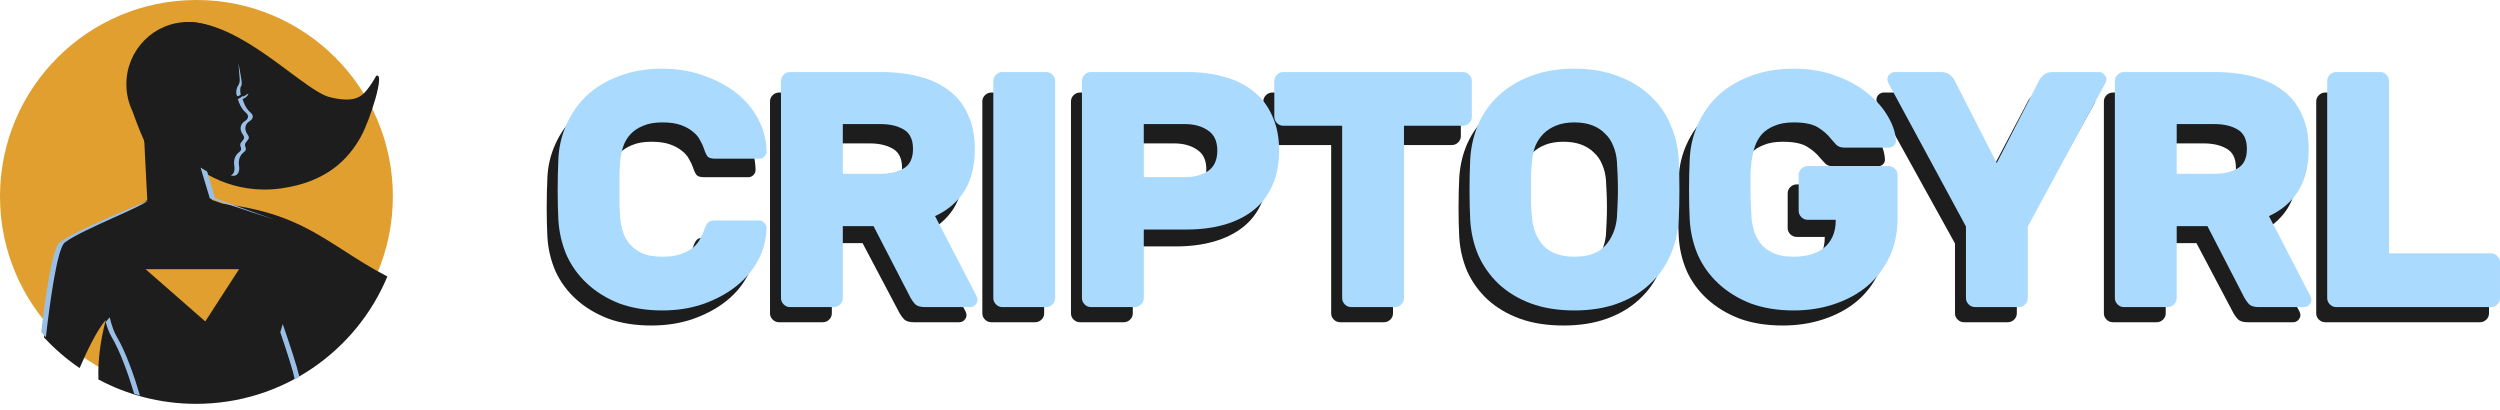
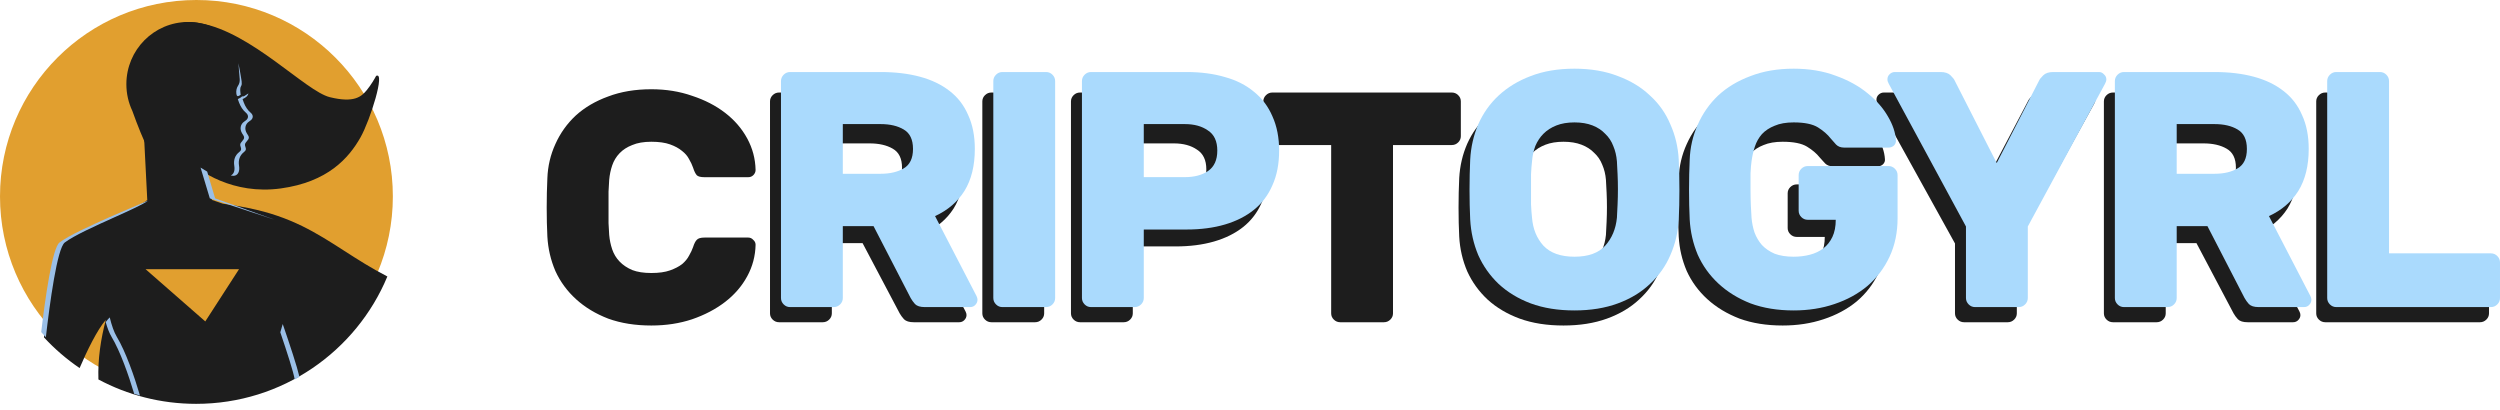
<svg xmlns="http://www.w3.org/2000/svg" width="366" height="60" viewBox="0 0 366 60" fill="none">
  <path d="M89.187 26.325C89.154 26.741 89.121 27.318 89.089 28.055C89.089 28.791 89.089 29.56 89.089 30.36C89.089 31.129 89.089 31.898 89.089 32.666C89.121 33.403 89.154 33.98 89.187 34.396C89.252 35.132 89.399 35.837 89.627 36.51C89.856 37.182 90.214 37.775 90.704 38.287C91.193 38.8 91.813 39.216 92.563 39.536C93.313 39.824 94.243 39.968 95.352 39.968C96.461 39.968 97.374 39.84 98.092 39.584C98.809 39.328 99.397 39.024 99.853 38.671C100.31 38.287 100.652 37.871 100.881 37.422C101.142 36.974 101.337 36.558 101.468 36.173C101.631 35.661 101.81 35.309 102.006 35.116C102.202 34.892 102.577 34.78 103.131 34.78H109.541C109.835 34.78 110.079 34.892 110.275 35.116C110.503 35.309 110.618 35.549 110.618 35.837C110.585 37.47 110.177 39.008 109.394 40.449C108.612 41.89 107.535 43.139 106.165 44.196C104.795 45.253 103.18 46.102 101.321 46.742C99.494 47.351 97.505 47.655 95.352 47.655C93.003 47.655 90.899 47.319 89.04 46.646C87.213 45.941 85.648 44.997 84.343 43.812C83.038 42.627 82.027 41.25 81.309 39.68C80.624 38.079 80.233 36.398 80.135 34.636C80.07 33.323 80.037 31.914 80.037 30.409C80.037 28.903 80.07 27.462 80.135 26.085C80.2 24.323 80.592 22.658 81.309 21.089C82.027 19.487 83.022 18.094 84.294 16.909C85.599 15.724 87.181 14.795 89.04 14.123C90.899 13.418 93.003 13.066 95.352 13.066C97.505 13.066 99.494 13.386 101.321 14.027C103.18 14.635 104.795 15.468 106.165 16.525C107.535 17.582 108.612 18.831 109.394 20.272C110.177 21.713 110.585 23.25 110.618 24.884C110.618 25.172 110.503 25.428 110.275 25.652C110.079 25.845 109.835 25.941 109.541 25.941H103.131C102.577 25.941 102.202 25.845 102.006 25.652C101.81 25.428 101.631 25.06 101.468 24.548C101.337 24.163 101.142 23.747 100.881 23.299C100.652 22.85 100.31 22.45 99.853 22.098C99.397 21.713 98.809 21.393 98.092 21.137C97.374 20.881 96.461 20.752 95.352 20.752C94.243 20.752 93.313 20.913 92.563 21.233C91.813 21.521 91.193 21.921 90.704 22.434C90.214 22.946 89.856 23.539 89.627 24.211C89.399 24.884 89.252 25.588 89.187 26.325Z" fill="#1D1D1D" />
  <path d="M127.31 13.546C129.462 13.546 131.387 13.771 133.083 14.219C134.779 14.667 136.215 15.34 137.389 16.237C138.596 17.133 139.509 18.286 140.129 19.695C140.781 21.073 141.107 22.69 141.107 24.548C141.107 26.95 140.602 28.951 139.591 30.553C138.579 32.122 137.144 33.323 135.285 34.156L141.352 45.589C141.45 45.781 141.499 45.958 141.499 46.118C141.499 46.406 141.385 46.662 141.156 46.886C140.961 47.078 140.716 47.175 140.422 47.175H133.768C133.116 47.175 132.643 47.03 132.349 46.742C132.088 46.454 131.876 46.166 131.713 45.877L126.282 35.597H121.781V45.877C121.781 46.23 121.65 46.534 121.389 46.79C121.128 47.046 120.818 47.175 120.46 47.175H114.05C113.691 47.175 113.381 47.046 113.12 46.79C112.859 46.534 112.729 46.23 112.729 45.877V14.843C112.729 14.491 112.859 14.187 113.12 13.931C113.381 13.674 113.691 13.546 114.05 13.546H127.31ZM121.781 28.102H127.31C128.68 28.102 129.805 27.846 130.686 27.334C131.599 26.822 132.056 25.893 132.056 24.548C132.056 23.202 131.599 22.274 130.686 21.761C129.805 21.249 128.68 20.993 127.31 20.993H121.781V28.102Z" fill="#1D1D1D" />
  <path d="M145.135 47.175C144.776 47.175 144.466 47.046 144.205 46.79C143.944 46.534 143.814 46.23 143.814 45.877V14.843C143.814 14.491 143.944 14.187 144.205 13.931C144.466 13.674 144.776 13.546 145.135 13.546H151.545C151.903 13.546 152.213 13.674 152.474 13.931C152.735 14.187 152.866 14.491 152.866 14.843V45.877C152.866 46.23 152.735 46.534 152.474 46.79C152.213 47.046 151.903 47.175 151.545 47.175H145.135Z" fill="#1D1D1D" />
  <path d="M172.104 13.546C174.192 13.546 176.067 13.787 177.731 14.267C179.395 14.715 180.814 15.42 181.988 16.381C183.162 17.309 184.059 18.479 184.679 19.888C185.331 21.297 185.657 22.93 185.657 24.788C185.657 26.677 185.331 28.327 184.679 29.736C184.059 31.145 183.162 32.314 181.988 33.243C180.814 34.172 179.395 34.876 177.731 35.357C176.067 35.837 174.192 36.077 172.104 36.077H165.841V45.877C165.841 46.23 165.711 46.534 165.45 46.79C165.189 47.046 164.879 47.175 164.52 47.175H158.111C157.752 47.175 157.442 47.046 157.181 46.79C156.92 46.534 156.79 46.23 156.79 45.877V14.843C156.79 14.491 156.92 14.187 157.181 13.931C157.442 13.674 157.752 13.546 158.111 13.546H172.104ZM165.841 28.583H171.86C173.23 28.583 174.355 28.295 175.236 27.718C176.149 27.11 176.606 26.133 176.606 24.788C176.606 23.443 176.149 22.482 175.236 21.905C174.355 21.297 173.23 20.993 171.86 20.993H165.841V28.583Z" fill="#1D1D1D" />
  <path d="M212.546 13.546C212.905 13.546 213.215 13.674 213.476 13.931C213.737 14.187 213.867 14.491 213.867 14.843V19.936C213.867 20.288 213.737 20.592 213.476 20.849C213.215 21.105 212.905 21.233 212.546 21.233H203.935V45.877C203.935 46.23 203.804 46.534 203.543 46.79C203.282 47.046 202.972 47.175 202.614 47.175H196.204C195.845 47.175 195.535 47.046 195.274 46.79C195.013 46.534 194.883 46.23 194.883 45.877V21.233H186.271C185.913 21.233 185.603 21.105 185.342 20.849C185.081 20.592 184.95 20.288 184.95 19.936V14.843C184.95 14.491 185.081 14.187 185.342 13.931C185.603 13.674 185.913 13.546 186.271 13.546H212.546Z" fill="#1D1D1D" />
  <path d="M213.629 26.085C213.727 24.291 214.119 22.61 214.804 21.041C215.521 19.439 216.516 18.062 217.788 16.909C219.093 15.724 220.659 14.795 222.486 14.123C224.345 13.418 226.481 13.066 228.895 13.066C231.276 13.066 233.397 13.418 235.256 14.123C237.115 14.795 238.681 15.724 239.953 16.909C241.258 18.062 242.253 19.439 242.938 21.041C243.655 22.61 244.063 24.291 244.161 26.085C244.226 27.462 244.259 28.903 244.259 30.409C244.259 31.914 244.226 33.323 244.161 34.636C244.063 36.429 243.655 38.127 242.938 39.728C242.253 41.298 241.258 42.675 239.953 43.86C238.681 45.045 237.115 45.974 235.256 46.646C233.397 47.319 231.276 47.655 228.895 47.655C226.481 47.655 224.345 47.319 222.486 46.646C220.659 45.974 219.093 45.045 217.788 43.86C216.516 42.675 215.521 41.298 214.804 39.728C214.119 38.127 213.727 36.429 213.629 34.636C213.564 33.323 213.532 31.914 213.532 30.409C213.532 28.903 213.564 27.462 213.629 26.085ZM235.109 34.396C235.142 33.819 235.174 33.179 235.207 32.474C235.24 31.77 235.256 31.049 235.256 30.312C235.256 29.576 235.24 28.871 235.207 28.199C235.174 27.494 235.142 26.869 235.109 26.325C235.044 25.524 234.865 24.788 234.571 24.115C234.31 23.443 233.919 22.866 233.397 22.386C232.907 21.873 232.288 21.473 231.537 21.185C230.787 20.896 229.906 20.752 228.895 20.752C227.884 20.752 227.003 20.896 226.253 21.185C225.503 21.473 224.867 21.873 224.345 22.386C223.856 22.866 223.464 23.443 223.171 24.115C222.91 24.788 222.746 25.524 222.681 26.325C222.616 26.869 222.567 27.494 222.534 28.199C222.534 28.871 222.534 29.576 222.534 30.312C222.534 31.049 222.534 31.77 222.534 32.474C222.567 33.179 222.616 33.819 222.681 34.396C222.812 35.997 223.366 37.326 224.345 38.383C225.356 39.44 226.873 39.968 228.895 39.968C230.918 39.968 232.418 39.44 233.397 38.383C234.375 37.326 234.946 35.997 235.109 34.396Z" fill="#1D1D1D" />
-   <path d="M260.981 20.752C259.872 20.752 258.943 20.913 258.192 21.233C257.442 21.521 256.822 21.921 256.333 22.434C255.876 22.946 255.534 23.539 255.306 24.211C255.077 24.884 254.914 25.588 254.816 26.325C254.751 26.741 254.702 27.318 254.67 28.055C254.67 28.791 254.67 29.56 254.67 30.36C254.67 31.129 254.686 31.898 254.719 32.666C254.751 33.403 254.784 33.98 254.816 34.396C254.882 35.132 255.028 35.837 255.257 36.51C255.518 37.182 255.876 37.775 256.333 38.287C256.822 38.8 257.442 39.216 258.192 39.536C258.975 39.824 259.905 39.968 260.981 39.968C261.829 39.968 262.629 39.872 263.379 39.68C264.129 39.488 264.782 39.184 265.336 38.767C265.891 38.351 266.331 37.807 266.657 37.134C266.983 36.462 267.146 35.645 267.146 34.684H263.036C262.678 34.684 262.368 34.556 262.107 34.3C261.846 34.044 261.715 33.739 261.715 33.387V28.295C261.715 27.942 261.846 27.638 262.107 27.382C262.368 27.126 262.678 26.998 263.036 26.998H274.877C275.236 26.998 275.546 27.126 275.807 27.382C276.068 27.638 276.198 27.942 276.198 28.295V34.444C276.198 36.494 275.807 38.335 275.024 39.968C274.241 41.602 273.165 42.995 271.795 44.148C270.425 45.269 268.81 46.134 266.951 46.742C265.124 47.351 263.134 47.655 260.981 47.655C258.633 47.655 256.529 47.319 254.67 46.646C252.843 45.941 251.277 44.997 249.972 43.812C248.668 42.627 247.656 41.25 246.939 39.68C246.254 38.079 245.862 36.398 245.765 34.636C245.699 33.323 245.667 31.914 245.667 30.409C245.667 28.903 245.699 27.462 245.765 26.085C245.83 24.323 246.221 22.658 246.939 21.089C247.656 19.487 248.651 18.094 249.923 16.909C251.228 15.724 252.81 14.795 254.67 14.123C256.529 13.418 258.633 13.066 260.981 13.066C263.265 13.066 265.32 13.402 267.146 14.075C268.973 14.715 270.522 15.548 271.795 16.573C273.067 17.566 274.062 18.671 274.779 19.888C275.497 21.073 275.888 22.21 275.954 23.299C275.986 23.587 275.888 23.843 275.66 24.067C275.432 24.259 275.171 24.355 274.877 24.355H268.37C267.88 24.355 267.489 24.211 267.195 23.923C266.934 23.635 266.673 23.346 266.412 23.058C265.956 22.482 265.336 21.953 264.553 21.473C263.77 20.993 262.58 20.752 260.981 20.752Z" fill="#1D1D1D" />
+   <path d="M260.981 20.752C259.872 20.752 258.943 20.913 258.192 21.233C257.442 21.521 256.822 21.921 256.333 22.434C255.876 22.946 255.534 23.539 255.306 24.211C255.077 24.884 254.914 25.588 254.816 26.325C254.751 26.741 254.702 27.318 254.67 28.055C254.67 28.791 254.67 29.56 254.67 30.36C254.67 31.129 254.686 31.898 254.719 32.666C254.751 33.403 254.784 33.98 254.816 34.396C254.882 35.132 255.028 35.837 255.257 36.51C256.822 38.8 257.442 39.216 258.192 39.536C258.975 39.824 259.905 39.968 260.981 39.968C261.829 39.968 262.629 39.872 263.379 39.68C264.129 39.488 264.782 39.184 265.336 38.767C265.891 38.351 266.331 37.807 266.657 37.134C266.983 36.462 267.146 35.645 267.146 34.684H263.036C262.678 34.684 262.368 34.556 262.107 34.3C261.846 34.044 261.715 33.739 261.715 33.387V28.295C261.715 27.942 261.846 27.638 262.107 27.382C262.368 27.126 262.678 26.998 263.036 26.998H274.877C275.236 26.998 275.546 27.126 275.807 27.382C276.068 27.638 276.198 27.942 276.198 28.295V34.444C276.198 36.494 275.807 38.335 275.024 39.968C274.241 41.602 273.165 42.995 271.795 44.148C270.425 45.269 268.81 46.134 266.951 46.742C265.124 47.351 263.134 47.655 260.981 47.655C258.633 47.655 256.529 47.319 254.67 46.646C252.843 45.941 251.277 44.997 249.972 43.812C248.668 42.627 247.656 41.25 246.939 39.68C246.254 38.079 245.862 36.398 245.765 34.636C245.699 33.323 245.667 31.914 245.667 30.409C245.667 28.903 245.699 27.462 245.765 26.085C245.83 24.323 246.221 22.658 246.939 21.089C247.656 19.487 248.651 18.094 249.923 16.909C251.228 15.724 252.81 14.795 254.67 14.123C256.529 13.418 258.633 13.066 260.981 13.066C263.265 13.066 265.32 13.402 267.146 14.075C268.973 14.715 270.522 15.548 271.795 16.573C273.067 17.566 274.062 18.671 274.779 19.888C275.497 21.073 275.888 22.21 275.954 23.299C275.986 23.587 275.888 23.843 275.66 24.067C275.432 24.259 275.171 24.355 274.877 24.355H268.37C267.88 24.355 267.489 24.211 267.195 23.923C266.934 23.635 266.673 23.346 266.412 23.058C265.956 22.482 265.336 21.953 264.553 21.473C263.77 20.993 262.58 20.752 260.981 20.752Z" fill="#1D1D1D" />
  <path d="M295.263 45.877C295.263 46.23 295.132 46.534 294.871 46.79C294.61 47.046 294.301 47.175 293.942 47.175H287.532C287.173 47.175 286.863 47.046 286.602 46.79C286.342 46.534 286.211 46.23 286.211 45.877V35.645L274.908 15.228C274.778 15.004 274.713 14.795 274.713 14.603C274.713 14.315 274.811 14.075 275.006 13.883C275.235 13.658 275.496 13.546 275.789 13.546H282.492C283.145 13.546 283.634 13.707 283.96 14.027C284.287 14.347 284.482 14.587 284.547 14.747L290.712 26.565L296.926 14.747C296.992 14.587 297.187 14.347 297.514 14.027C297.84 13.707 298.329 13.546 298.981 13.546H305.685C305.978 13.546 306.223 13.658 306.419 13.883C306.647 14.075 306.761 14.315 306.761 14.603C306.761 14.795 306.696 15.004 306.565 15.228L295.263 35.645V45.877Z" fill="#1D1D1D" />
  <path d="M322.591 13.546C324.744 13.546 326.668 13.771 328.364 14.219C330.061 14.667 331.496 15.34 332.67 16.237C333.877 17.133 334.79 18.286 335.41 19.695C336.062 21.073 336.389 22.69 336.389 24.548C336.389 26.95 335.883 28.951 334.872 30.553C333.861 32.122 332.425 33.323 330.566 34.156L336.633 45.589C336.731 45.781 336.78 45.958 336.78 46.118C336.78 46.406 336.666 46.662 336.438 46.886C336.242 47.078 335.997 47.175 335.704 47.175H329.049C328.397 47.175 327.924 47.03 327.63 46.742C327.369 46.454 327.157 46.166 326.994 45.877L321.563 35.597H317.062V45.877C317.062 46.23 316.931 46.534 316.67 46.79C316.409 47.046 316.099 47.175 315.741 47.175H309.331C308.972 47.175 308.662 47.046 308.401 46.79C308.14 46.534 308.01 46.23 308.01 45.877V14.843C308.01 14.491 308.14 14.187 308.401 13.931C308.662 13.674 308.972 13.546 309.331 13.546H322.591ZM317.062 28.102H322.591C323.961 28.102 325.086 27.846 325.967 27.334C326.88 26.822 327.337 25.893 327.337 24.548C327.337 23.202 326.88 22.274 325.967 21.761C325.086 21.249 323.961 20.993 322.591 20.993H317.062V28.102Z" fill="#1D1D1D" />
  <path d="M363.07 39.488C363.429 39.488 363.739 39.616 364 39.872C364.261 40.129 364.391 40.433 364.391 40.785V45.877C364.391 46.23 364.261 46.534 364 46.79C363.739 47.046 363.429 47.175 363.07 47.175H340.416C340.057 47.175 339.747 47.046 339.486 46.79C339.225 46.534 339.095 46.23 339.095 45.877V14.843C339.095 14.491 339.225 14.187 339.486 13.931C339.747 13.674 340.057 13.546 340.416 13.546H346.826C347.185 13.546 347.494 13.674 347.755 13.931C348.016 14.187 348.147 14.491 348.147 14.843V39.488H363.07Z" fill="#1D1D1D" />
-   <path d="M90.794 23.622C90.762 24.048 90.729 24.638 90.696 25.392C90.696 26.146 90.696 26.932 90.696 27.752C90.696 28.538 90.696 29.325 90.696 30.111C90.729 30.865 90.762 31.455 90.794 31.881C90.859 32.635 91.006 33.356 91.235 34.044C91.463 34.732 91.822 35.338 92.311 35.863C92.8 36.387 93.42 36.813 94.17 37.141C94.921 37.436 95.85 37.583 96.959 37.583C98.068 37.583 98.982 37.452 99.699 37.19C100.417 36.928 101.004 36.616 101.461 36.256C101.917 35.863 102.26 35.437 102.488 34.978C102.749 34.519 102.945 34.093 103.075 33.7C103.238 33.175 103.418 32.815 103.614 32.618C103.809 32.389 104.184 32.274 104.739 32.274H111.149C111.442 32.274 111.687 32.389 111.883 32.618C112.111 32.815 112.225 33.061 112.225 33.356C112.192 35.027 111.785 36.6 111.002 38.075C110.219 39.55 109.142 40.828 107.772 41.909C106.402 42.99 104.788 43.859 102.929 44.514C101.102 45.137 99.112 45.448 96.959 45.448C94.611 45.448 92.507 45.104 90.647 44.416C88.821 43.695 87.255 42.728 85.95 41.516C84.645 40.303 83.634 38.894 82.917 37.288C82.232 35.65 81.84 33.929 81.742 32.127C81.677 30.783 81.644 29.341 81.644 27.801C81.644 26.261 81.677 24.786 81.742 23.377C81.808 21.574 82.199 19.87 82.917 18.264C83.634 16.626 84.629 15.2 85.901 13.988C87.206 12.775 88.788 11.825 90.647 11.136C92.507 10.415 94.611 10.055 96.959 10.055C99.112 10.055 101.102 10.383 102.929 11.038C104.788 11.661 106.402 12.513 107.772 13.594C109.142 14.676 110.219 15.954 111.002 17.429C111.785 18.903 112.192 20.476 112.225 22.148C112.225 22.443 112.111 22.705 111.883 22.934C111.687 23.131 111.442 23.229 111.149 23.229H104.739C104.184 23.229 103.809 23.131 103.614 22.934C103.418 22.705 103.238 22.328 103.075 21.804C102.945 21.41 102.749 20.984 102.488 20.526C102.26 20.067 101.917 19.657 101.461 19.297C101.004 18.903 100.417 18.576 99.699 18.313C98.982 18.051 98.068 17.92 96.959 17.92C95.85 17.92 94.921 18.084 94.17 18.412C93.42 18.707 92.8 19.116 92.311 19.641C91.822 20.165 91.463 20.771 91.235 21.459C91.006 22.148 90.859 22.869 90.794 23.622Z" fill="#AADAFD" />
  <path d="M128.917 10.546C131.07 10.546 132.994 10.776 134.691 11.235C136.387 11.694 137.822 12.382 138.996 13.299C140.203 14.217 141.117 15.397 141.736 16.839C142.389 18.248 142.715 19.903 142.715 21.804C142.715 24.262 142.209 26.31 141.198 27.948C140.187 29.554 138.752 30.783 136.892 31.635L142.96 43.335C143.057 43.531 143.106 43.712 143.106 43.875C143.106 44.17 142.992 44.432 142.764 44.662C142.568 44.858 142.323 44.957 142.03 44.957H135.376C134.723 44.957 134.25 44.809 133.957 44.514C133.696 44.219 133.484 43.925 133.321 43.63L127.889 33.11H123.388V43.63C123.388 43.99 123.258 44.301 122.997 44.563C122.736 44.826 122.426 44.957 122.067 44.957H115.657C115.298 44.957 114.989 44.826 114.728 44.563C114.467 44.301 114.336 43.99 114.336 43.63V11.874C114.336 11.513 114.467 11.202 114.728 10.94C114.989 10.678 115.298 10.546 115.657 10.546H128.917ZM123.388 25.441H128.917C130.287 25.441 131.412 25.179 132.293 24.655C133.206 24.13 133.663 23.18 133.663 21.804C133.663 20.427 133.206 19.477 132.293 18.952C131.412 18.428 130.287 18.166 128.917 18.166H123.388V25.441Z" fill="#AADAFD" />
  <path d="M146.742 44.957C146.384 44.957 146.074 44.826 145.813 44.563C145.552 44.301 145.421 43.99 145.421 43.63V11.874C145.421 11.513 145.552 11.202 145.813 10.94C146.074 10.678 146.384 10.546 146.742 10.546H153.152C153.511 10.546 153.821 10.678 154.082 10.94C154.343 11.202 154.473 11.513 154.473 11.874V43.63C154.473 43.99 154.343 44.301 154.082 44.563C153.821 44.826 153.511 44.957 153.152 44.957H146.742Z" fill="#AADAFD" />
  <path d="M173.712 10.546C175.799 10.546 177.675 10.792 179.338 11.284C181.002 11.743 182.421 12.464 183.595 13.447C184.77 14.397 185.667 15.593 186.286 17.035C186.939 18.477 187.265 20.149 187.265 22.049C187.265 23.983 186.939 25.671 186.286 27.113C185.667 28.555 184.77 29.751 183.595 30.701C182.421 31.651 181.002 32.373 179.338 32.864C177.675 33.356 175.799 33.601 173.712 33.601H167.449V43.63C167.449 43.99 167.318 44.301 167.057 44.563C166.796 44.826 166.486 44.957 166.128 44.957H159.718C159.359 44.957 159.049 44.826 158.788 44.563C158.527 44.301 158.397 43.99 158.397 43.63V11.874C158.397 11.513 158.527 11.202 158.788 10.94C159.049 10.678 159.359 10.546 159.718 10.546H173.712ZM167.449 25.933H173.467C174.837 25.933 175.962 25.638 176.843 25.048C177.756 24.425 178.213 23.426 178.213 22.049C178.213 20.673 177.756 19.69 176.843 19.1C175.962 18.477 174.837 18.166 173.467 18.166H167.449V25.933Z" fill="#AADAFD" />
-   <path d="M214.154 10.546C214.512 10.546 214.822 10.678 215.083 10.94C215.344 11.202 215.475 11.513 215.475 11.874V17.084C215.475 17.445 215.344 17.756 215.083 18.018C214.822 18.281 214.512 18.412 214.154 18.412H205.542V43.63C205.542 43.99 205.412 44.301 205.151 44.563C204.89 44.826 204.58 44.957 204.221 44.957H197.811C197.453 44.957 197.143 44.826 196.882 44.563C196.621 44.301 196.49 43.99 196.49 43.63V18.412H187.879C187.52 18.412 187.21 18.281 186.949 18.018C186.688 17.756 186.558 17.445 186.558 17.084V11.874C186.558 11.513 186.688 11.202 186.949 10.94C187.21 10.678 187.52 10.546 187.879 10.546H214.154Z" fill="#AADAFD" />
  <path d="M215.237 23.377C215.335 21.541 215.726 19.821 216.411 18.215C217.129 16.576 218.124 15.167 219.396 13.988C220.701 12.775 222.266 11.825 224.093 11.136C225.952 10.415 228.089 10.055 230.503 10.055C232.884 10.055 235.004 10.415 236.863 11.136C238.723 11.825 240.288 12.775 241.561 13.988C242.865 15.167 243.86 16.576 244.545 18.215C245.263 19.821 245.671 21.541 245.768 23.377C245.834 24.786 245.866 26.261 245.866 27.801C245.866 29.341 245.834 30.783 245.768 32.127C245.671 33.962 245.263 35.699 244.545 37.337C243.86 38.943 242.865 40.352 241.561 41.565C240.288 42.778 238.723 43.728 236.863 44.416C235.004 45.104 232.884 45.448 230.503 45.448C228.089 45.448 225.952 45.104 224.093 44.416C222.266 43.728 220.701 42.778 219.396 41.565C218.124 40.352 217.129 38.943 216.411 37.337C215.726 35.699 215.335 33.962 215.237 32.127C215.172 30.783 215.139 29.341 215.139 27.801C215.139 26.261 215.172 24.786 215.237 23.377ZM236.717 31.881C236.749 31.291 236.782 30.636 236.814 29.915C236.847 29.194 236.863 28.456 236.863 27.703C236.863 26.949 236.847 26.228 236.814 25.54C236.782 24.819 236.749 24.18 236.717 23.622C236.651 22.803 236.472 22.049 236.178 21.361C235.917 20.673 235.526 20.083 235.004 19.591C234.515 19.067 233.895 18.657 233.145 18.363C232.395 18.068 231.514 17.92 230.503 17.92C229.491 17.92 228.611 18.068 227.86 18.363C227.11 18.657 226.474 19.067 225.952 19.591C225.463 20.083 225.072 20.673 224.778 21.361C224.517 22.049 224.354 22.803 224.289 23.622C224.223 24.18 224.174 24.819 224.142 25.54C224.142 26.228 224.142 26.949 224.142 27.703C224.142 28.456 224.142 29.194 224.142 29.915C224.174 30.636 224.223 31.291 224.289 31.881C224.419 33.52 224.974 34.88 225.952 35.961C226.963 37.042 228.48 37.583 230.503 37.583C232.525 37.583 234.025 37.042 235.004 35.961C235.983 34.88 236.553 33.52 236.717 31.881Z" fill="#AADAFD" />
  <path d="M262.589 17.92C261.48 17.92 260.55 18.084 259.8 18.412C259.05 18.707 258.43 19.116 257.941 19.641C257.484 20.165 257.141 20.771 256.913 21.459C256.685 22.148 256.522 22.869 256.424 23.622C256.359 24.048 256.31 24.638 256.277 25.392C256.277 26.146 256.277 26.932 256.277 27.752C256.277 28.538 256.293 29.325 256.326 30.111C256.359 30.865 256.391 31.455 256.424 31.881C256.489 32.635 256.636 33.356 256.864 34.044C257.125 34.732 257.484 35.338 257.941 35.863C258.43 36.387 259.05 36.813 259.8 37.141C260.583 37.436 261.512 37.583 262.589 37.583C263.437 37.583 264.236 37.485 264.986 37.288C265.737 37.092 266.389 36.78 266.943 36.354C267.498 35.928 267.938 35.371 268.265 34.683C268.591 33.995 268.754 33.159 268.754 32.176H264.644C264.285 32.176 263.975 32.045 263.714 31.783C263.453 31.52 263.323 31.209 263.323 30.849V25.638C263.323 25.277 263.453 24.966 263.714 24.704C263.975 24.442 264.285 24.311 264.644 24.311H276.485C276.843 24.311 277.153 24.442 277.414 24.704C277.675 24.966 277.806 25.277 277.806 25.638V31.93C277.806 34.027 277.414 35.912 276.631 37.583C275.849 39.255 274.772 40.68 273.402 41.86C272.032 43.007 270.417 43.892 268.558 44.514C266.731 45.137 264.742 45.448 262.589 45.448C260.24 45.448 258.136 45.104 256.277 44.416C254.45 43.695 252.885 42.728 251.58 41.516C250.275 40.303 249.264 38.894 248.546 37.288C247.861 35.65 247.47 33.929 247.372 32.127C247.307 30.783 247.274 29.341 247.274 27.801C247.274 26.261 247.307 24.786 247.372 23.377C247.437 21.574 247.829 19.87 248.546 18.264C249.264 16.626 250.259 15.2 251.531 13.988C252.836 12.775 254.418 11.825 256.277 11.136C258.136 10.415 260.24 10.055 262.589 10.055C264.872 10.055 266.927 10.399 268.754 11.087C270.581 11.743 272.13 12.595 273.402 13.643C274.674 14.659 275.669 15.79 276.387 17.035C277.104 18.248 277.496 19.411 277.561 20.526C277.594 20.82 277.496 21.083 277.267 21.312C277.039 21.509 276.778 21.607 276.485 21.607H269.977C269.488 21.607 269.096 21.459 268.803 21.165C268.542 20.87 268.281 20.575 268.02 20.28C267.563 19.69 266.943 19.149 266.161 18.657C265.378 18.166 264.187 17.92 262.589 17.92Z" fill="#AADAFD" />
  <path d="M296.87 43.63C296.87 43.99 296.74 44.301 296.479 44.563C296.218 44.826 295.908 44.957 295.549 44.957H289.14C288.781 44.957 288.471 44.826 288.21 44.563C287.949 44.301 287.818 43.99 287.818 43.63V33.159L276.516 12.267C276.385 12.038 276.32 11.825 276.32 11.628C276.32 11.333 276.418 11.087 276.614 10.891C276.842 10.661 277.103 10.546 277.397 10.546H284.1C284.752 10.546 285.242 10.71 285.568 11.038C285.894 11.366 286.09 11.612 286.155 11.775L292.32 23.868L298.534 11.775C298.599 11.612 298.795 11.366 299.121 11.038C299.447 10.71 299.936 10.546 300.589 10.546H307.292C307.586 10.546 307.83 10.661 308.026 10.891C308.254 11.087 308.369 11.333 308.369 11.628C308.369 11.825 308.303 12.038 308.173 12.267L296.87 33.159V43.63Z" fill="#AADAFD" />
  <path d="M324.198 10.546C326.351 10.546 328.276 10.776 329.972 11.235C331.668 11.694 333.103 12.382 334.277 13.299C335.484 14.217 336.398 15.397 337.017 16.839C337.67 18.248 337.996 19.903 337.996 21.804C337.996 24.262 337.49 26.31 336.479 27.948C335.468 29.554 334.033 30.783 332.174 31.635L338.241 43.335C338.339 43.531 338.387 43.712 338.387 43.875C338.387 44.17 338.273 44.432 338.045 44.662C337.849 44.858 337.605 44.957 337.311 44.957H330.657C330.004 44.957 329.531 44.809 329.238 44.514C328.977 44.219 328.765 43.925 328.602 43.63L323.171 33.11H318.669V43.63C318.669 43.99 318.539 44.301 318.278 44.563C318.017 44.826 317.707 44.957 317.348 44.957H310.938C310.58 44.957 310.27 44.826 310.009 44.563C309.748 44.301 309.617 43.99 309.617 43.63V11.874C309.617 11.513 309.748 11.202 310.009 10.94C310.27 10.678 310.58 10.546 310.938 10.546H324.198ZM318.669 25.441H324.198C325.568 25.441 326.694 25.179 327.574 24.655C328.488 24.13 328.944 23.18 328.944 21.804C328.944 20.427 328.488 19.477 327.574 18.952C326.694 18.428 325.568 18.166 324.198 18.166H318.669V25.441Z" fill="#AADAFD" />
  <path d="M364.678 37.092C365.036 37.092 365.346 37.223 365.607 37.485C365.868 37.747 365.999 38.058 365.999 38.419V43.63C365.999 43.99 365.868 44.301 365.607 44.563C365.346 44.826 365.036 44.957 364.678 44.957H342.023C341.665 44.957 341.355 44.826 341.094 44.563C340.833 44.301 340.702 43.99 340.702 43.63V11.874C340.702 11.513 340.833 11.202 341.094 10.94C341.355 10.678 341.665 10.546 342.023 10.546H348.433C348.792 10.546 349.102 10.678 349.363 10.94C349.624 11.202 349.754 11.513 349.754 11.874V37.092H364.678Z" fill="#AADAFD" />
  <path d="M28.757 57.514C44.639 57.514 57.514 44.639 57.514 28.757C57.514 12.875 44.639 0 28.757 0C12.875 0 0 12.875 0 28.757C0 44.639 12.875 57.514 28.757 57.514Z" fill="#E19F2F" />
  <path fill-rule="evenodd" clip-rule="evenodd" d="M56.71 40.477C52.156 51.424 41.335 59.123 28.711 59.123C23.538 59.123 18.668 57.831 14.408 55.552C14.309 52.575 14.752 49.628 15.495 46.823C14.222 48.304 12.742 51.343 11.654 53.885C9.747 52.587 7.996 51.078 6.436 49.391C7.002 44.458 8.092 36.36 9.217 35.513C10.572 34.491 13.731 33.072 16.522 31.818C18.983 30.712 21.159 29.735 21.56 29.272L21.011 18.501L29.336 24.102L31.027 29.272L32.627 29.819C33.823 29.983 35.069 30.192 36.373 30.456C42.623 31.719 46.362 34.124 50.399 36.72C52.331 37.963 54.333 39.25 56.71 40.477Z" fill="#1D1D1D" />
  <path d="M23.272 6.01C20.564 7.66 26.033 12.851 26.28 14.899C28.224 22.165 25.363 21.084 27.2 23.1C29.037 25.116 34.166 28.533 41.08 27.591C47.993 26.648 51.064 23.137 52.772 20.122C54.2 17.602 56.462 10.37 55.061 11.113C54.869 11.488 54.326 12.429 53.694 13.198C52.904 14.159 51.849 15.103 48.287 14.226C44.725 13.348 36.816 4.702 29.292 3.394C25.565 2.745 26.657 3.948 23.272 6.01Z" fill="#1D1D1D" />
  <path d="M36.596 12.542C36.598 12.47 36.599 12.398 36.599 12.326C36.599 7.296 32.547 3.218 27.549 3.218C22.552 3.218 18.5 7.296 18.5 12.326C18.5 13.726 18.814 15.052 19.375 16.237C20.081 18.229 21.122 20.831 21.721 21.885C22.465 23.195 26.06 24.457 27.765 24.925C28.927 25.237 31.624 25.674 33.112 24.925C34.6 24.177 35.936 19.141 36.168 16.88L36.464 13.903C36.539 13.471 36.583 13.028 36.596 12.577L36.599 12.543L36.596 12.542Z" fill="#1D1D1D" />
  <path d="M30.719 29.041L29.361 24.534L30.331 25.122L31.494 29.041L40.221 32.176L30.719 29.041Z" fill="#9ABFE7" />
  <path d="M33.785 25.683C33.837 25.694 33.889 25.705 33.941 25.716C34.622 25.861 35.078 25.361 35.024 24.542C35.018 24.458 35.01 24.373 34.997 24.291C34.858 23.425 35.099 22.747 35.719 22.258C36.024 22.018 36.064 21.856 35.916 21.462C35.815 21.191 35.86 20.988 36.05 20.787C36.154 20.675 36.251 20.55 36.34 20.419C36.457 20.247 36.461 20.057 36.356 19.872C36.313 19.797 36.267 19.724 36.221 19.652C36.196 19.613 36.17 19.573 36.145 19.533C35.753 18.897 35.883 18.182 36.459 17.794L36.469 17.788C36.574 17.717 36.679 17.646 36.772 17.557C37.075 17.266 37.078 16.896 36.789 16.588C36.759 16.556 36.726 16.525 36.693 16.497C36.246 16.121 35.929 15.62 35.7 15.036C35.655 14.921 35.615 14.803 35.573 14.681C35.554 14.624 35.534 14.567 35.514 14.509C35.557 14.486 35.6 14.463 35.642 14.441C35.949 14.284 36.245 14.132 36.37 13.675C36.301 13.719 36.236 13.761 36.174 13.802L36.174 13.802C36.041 13.889 35.919 13.968 35.795 14.042C35.647 14.129 35.533 14.148 35.451 14.097C35.31 14.255 35.13 14.347 34.947 14.441C34.904 14.463 34.861 14.486 34.818 14.509C34.839 14.567 34.858 14.624 34.877 14.681C34.919 14.803 34.959 14.921 35.004 15.036C35.233 15.62 35.55 16.121 35.997 16.497C36.03 16.525 36.063 16.556 36.093 16.588C36.383 16.896 36.379 17.266 36.076 17.557C35.983 17.646 35.877 17.717 35.773 17.788L35.763 17.794C35.187 18.182 35.057 18.897 35.449 19.533C35.474 19.573 35.499 19.613 35.525 19.652C35.571 19.724 35.617 19.797 35.66 19.872C35.765 20.057 35.761 20.247 35.644 20.419C35.555 20.55 35.459 20.675 35.354 20.787C35.164 20.988 35.118 21.191 35.22 21.462C35.368 21.856 35.328 22.018 35.023 22.258C34.403 22.747 34.162 23.425 34.301 24.291C34.314 24.373 34.322 24.458 34.328 24.542C34.366 25.118 34.152 25.536 33.785 25.683Z" fill="#9ABFE7" />
  <path d="M35.242 13.865C35.174 13.912 35.109 13.956 35.042 13.998C34.774 14.168 34.636 14.064 34.598 13.679C34.557 13.253 34.638 12.874 34.855 12.546C35.034 12.274 35.117 11.968 35.096 11.607C35.083 11.367 34.909 9.491 34.908 9.25C35.096 10.159 35.301 11.43 35.301 11.43C35.301 11.43 35.488 12.296 35.327 12.541C35.126 12.846 35.161 13.197 35.201 13.586C35.204 13.617 35.207 13.648 35.21 13.679C35.217 13.751 35.228 13.813 35.242 13.865Z" fill="#9ABFE7" />
  <path d="M30.053 47.057L21.316 39.415H34.991L30.053 47.057Z" fill="#E19F2F" />
  <path fill-rule="evenodd" clip-rule="evenodd" d="M20.494 57.916C19.672 55.129 18.427 51.521 17.097 49.304C16.693 48.63 16.352 47.644 16.065 46.467C15.874 46.655 15.676 46.884 15.474 47.148C15.721 48.025 16.004 48.765 16.327 49.304C17.616 51.453 18.825 54.909 19.647 57.657C19.928 57.748 20.21 57.834 20.494 57.916ZM6.714 49.376C7.279 44.444 8.366 36.346 9.488 35.498C10.839 34.476 13.989 33.057 16.772 31.803C19.057 30.774 21.094 29.856 21.688 29.36C20.863 29.725 19.881 30.141 18.915 30.549L18.915 30.549C17.846 31.001 16.797 31.445 16.002 31.803C13.219 33.057 10.069 34.476 8.718 35.498C7.652 36.303 6.619 43.651 6.033 48.613C6.256 48.871 6.483 49.126 6.714 49.376ZM43.84 55.177C43.611 55.307 43.38 55.435 43.147 55.559C42.974 54.51 42.047 51.619 41.036 48.648L41.392 47.438C42.446 50.494 43.508 53.721 43.84 55.177Z" fill="#9ABFE7" />
</svg>